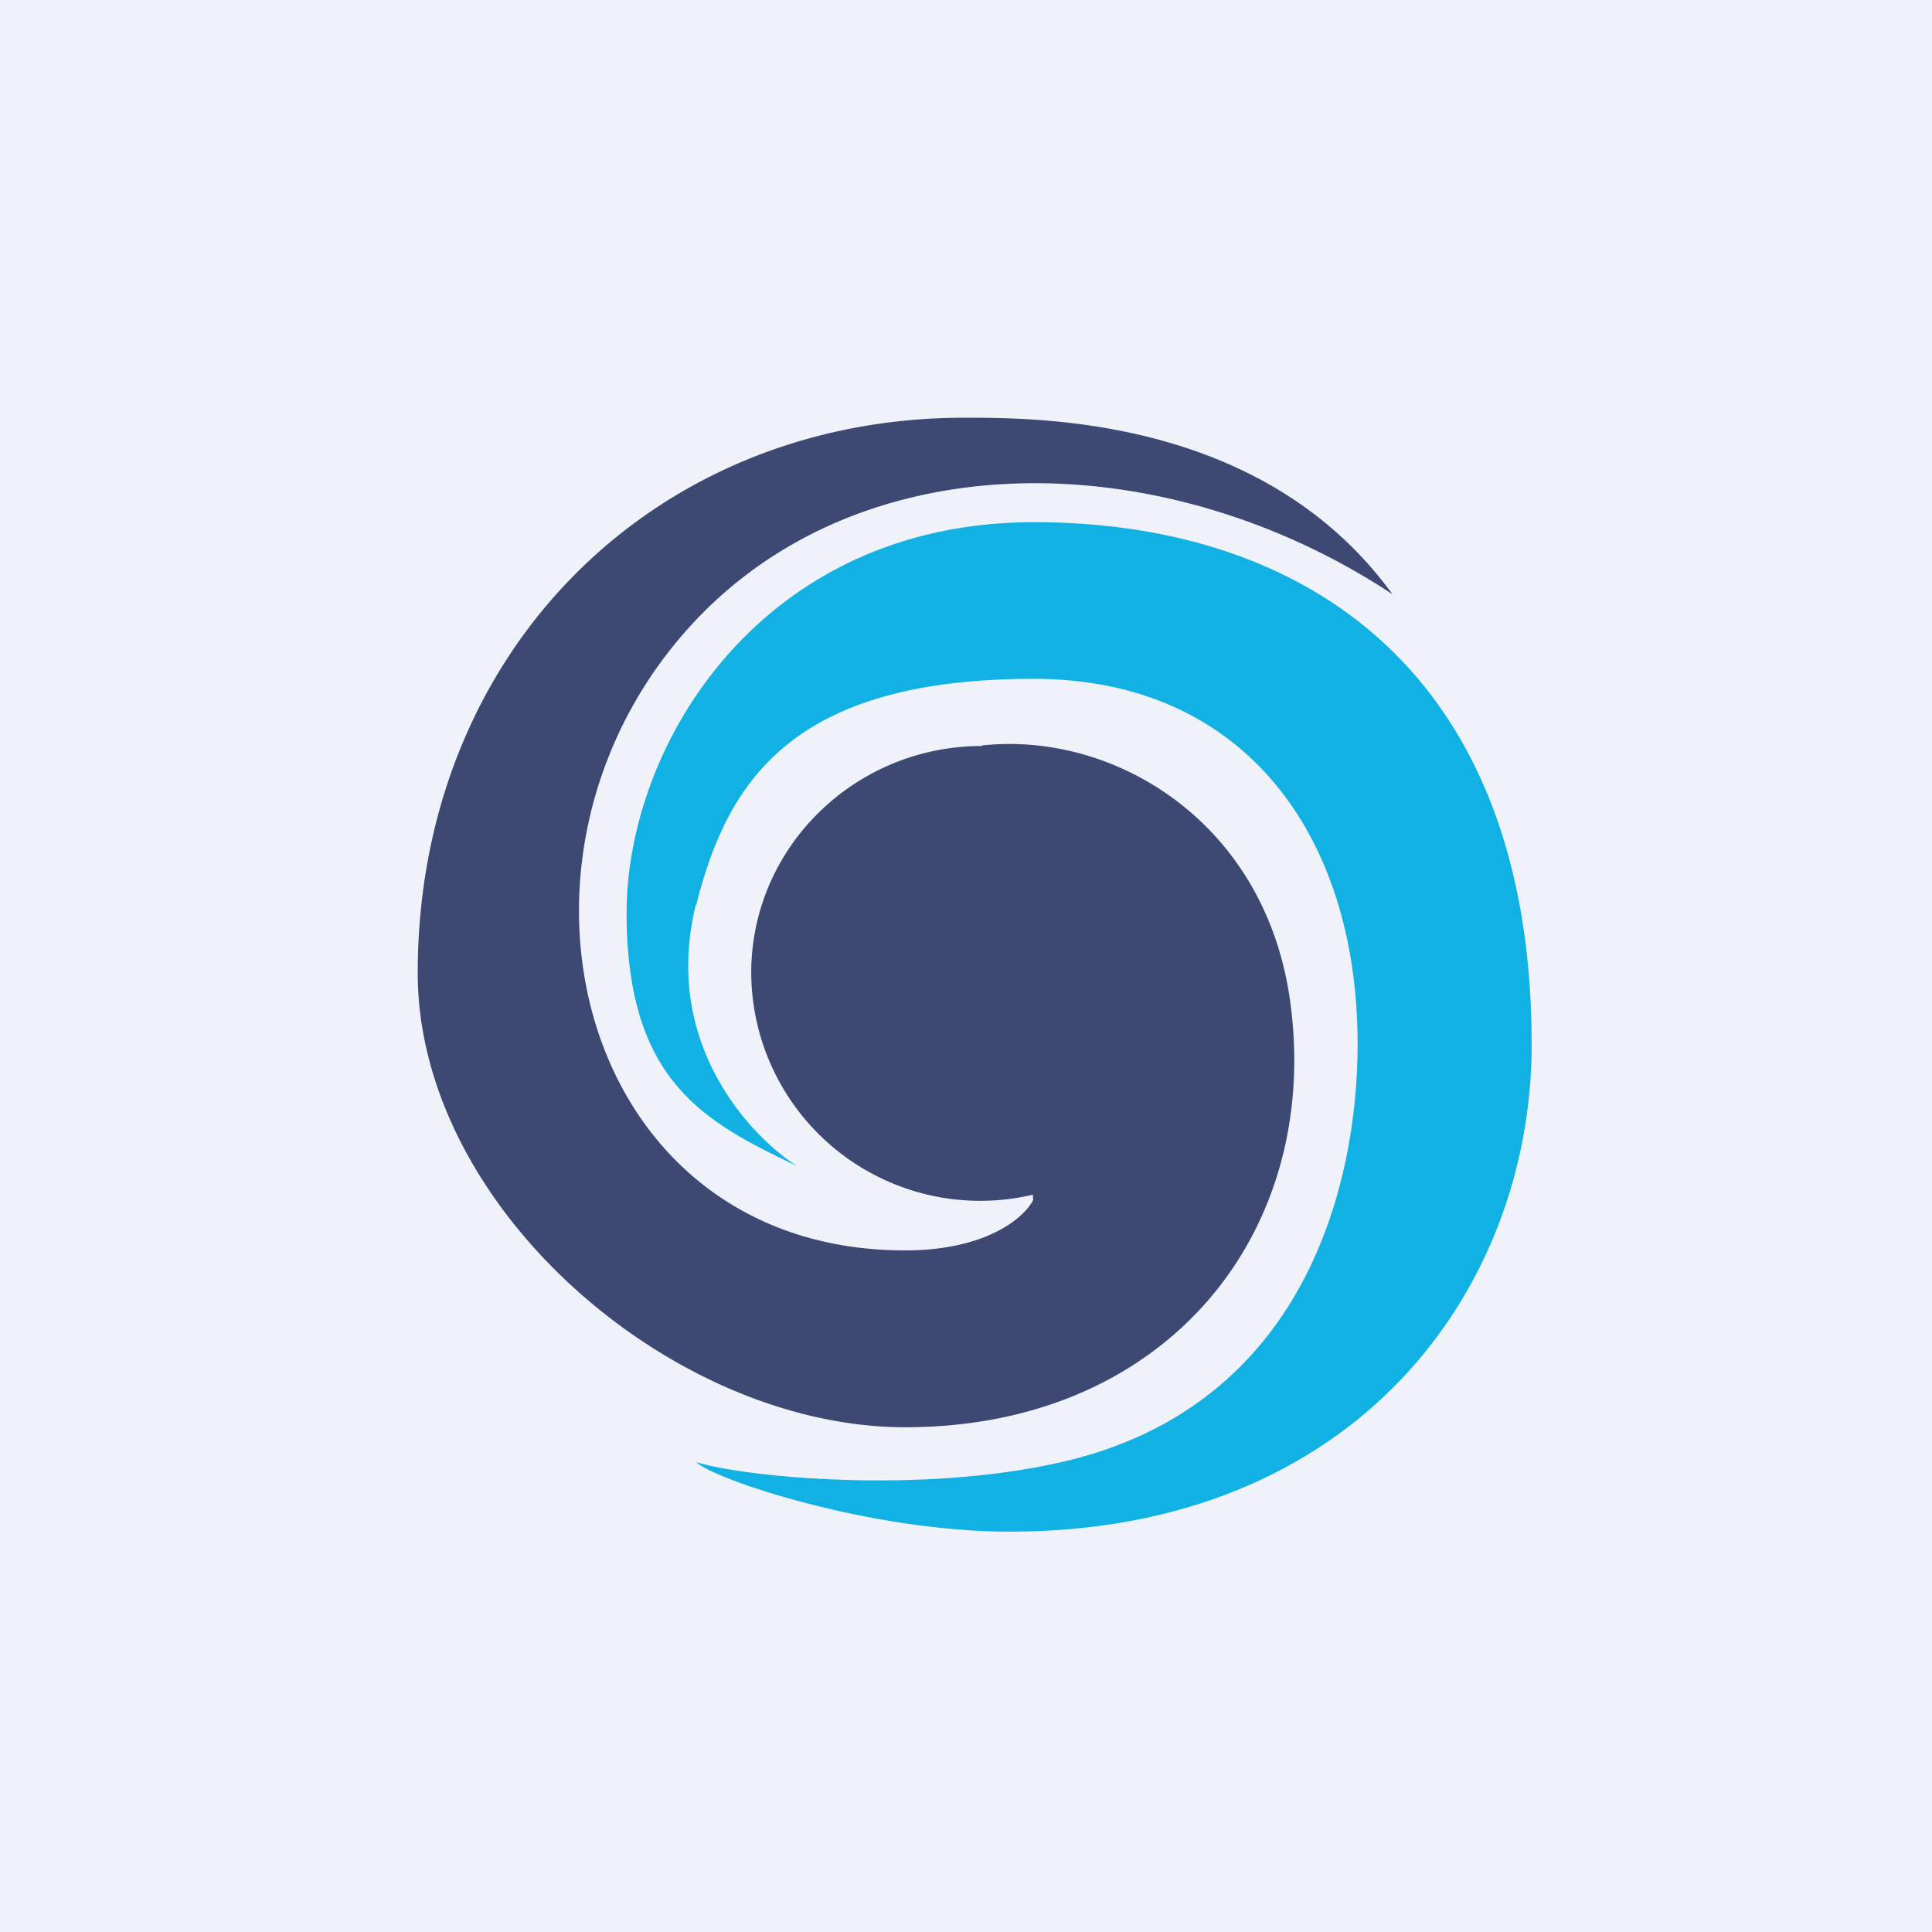
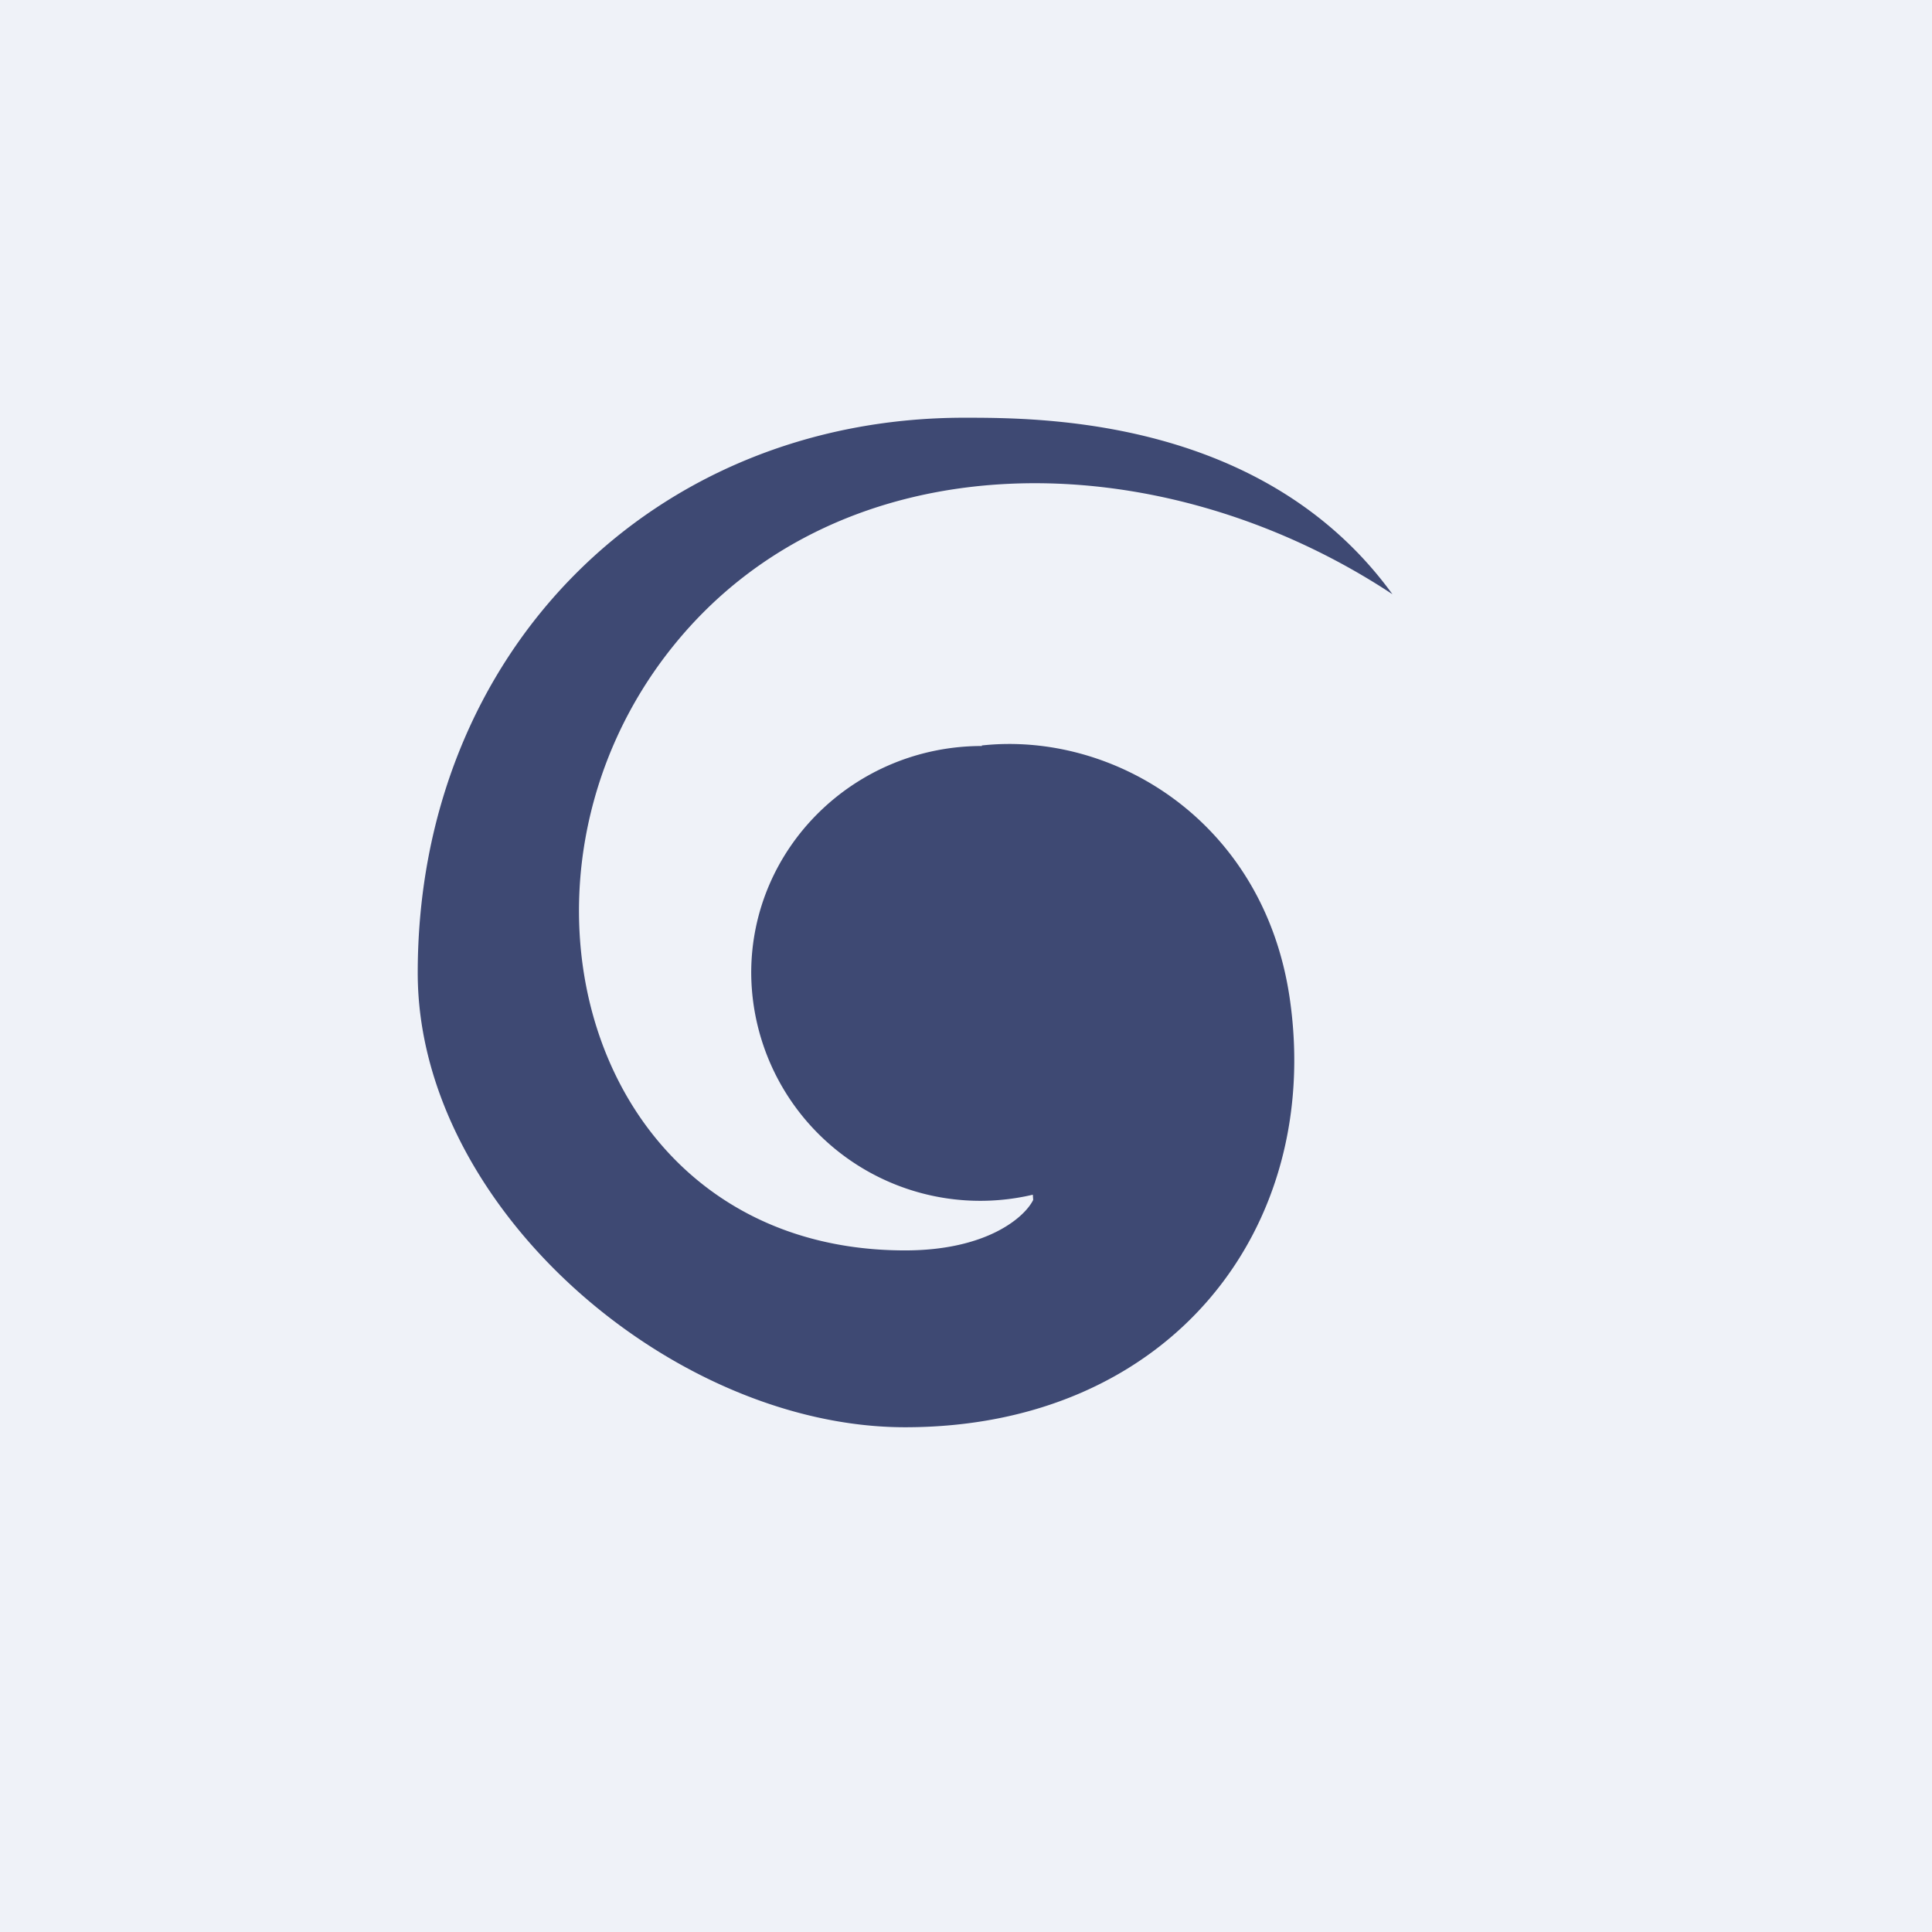
<svg xmlns="http://www.w3.org/2000/svg" viewBox="0 0 55.5 55.5">
  <path d="M 0,0 H 55.5 V 55.5 H 0 Z" fill="rgb(239, 242, 248)" />
  <path d="M 28.2,21.415 C 32,21 36.31,23.6 37.05,28.68 C 38.01,35.29 33.6,41 26,41 C 19.33,41 12,34.7 12,27.95 C 12,18.74 18.76,12 27.7,12 C 29.91,12 36.32,12 40,17.07 C 33.28,12.63 24.2,12.57 19.37,18.52 C 13.91,25.24 16.87,35.92 26,35.92 C 28.36,35.92 29.44,34.96 29.68,34.47 L 29.67,34.32 A 6.58,6.58 0 0,1 21.58,27.95 C 21.58,24.35 24.55,21.43 28.21,21.43 Z" fill="rgb(62, 73, 115)" />
-   <path d="M 19.99,25.985 C 19,30 21.6,32.67 22.9,33.5 C 20.3,32.25 18,31.12 18,26.23 C 18,21.35 21.9,15 29.7,15 C 37.5,15 44,19.31 44,30 C 44,37 39,44 29,44 C 25,44 20.5,42.5 20,42 C 21.3,42.42 26.39,42.94 30.5,42 C 37.5,40.4 39,34 39,30 C 39,24 35.74,19.5 29.7,19.5 C 22.9,19.5 20.92,22.3 20,26 Z" fill="rgb(17, 178, 227)" />
</svg>